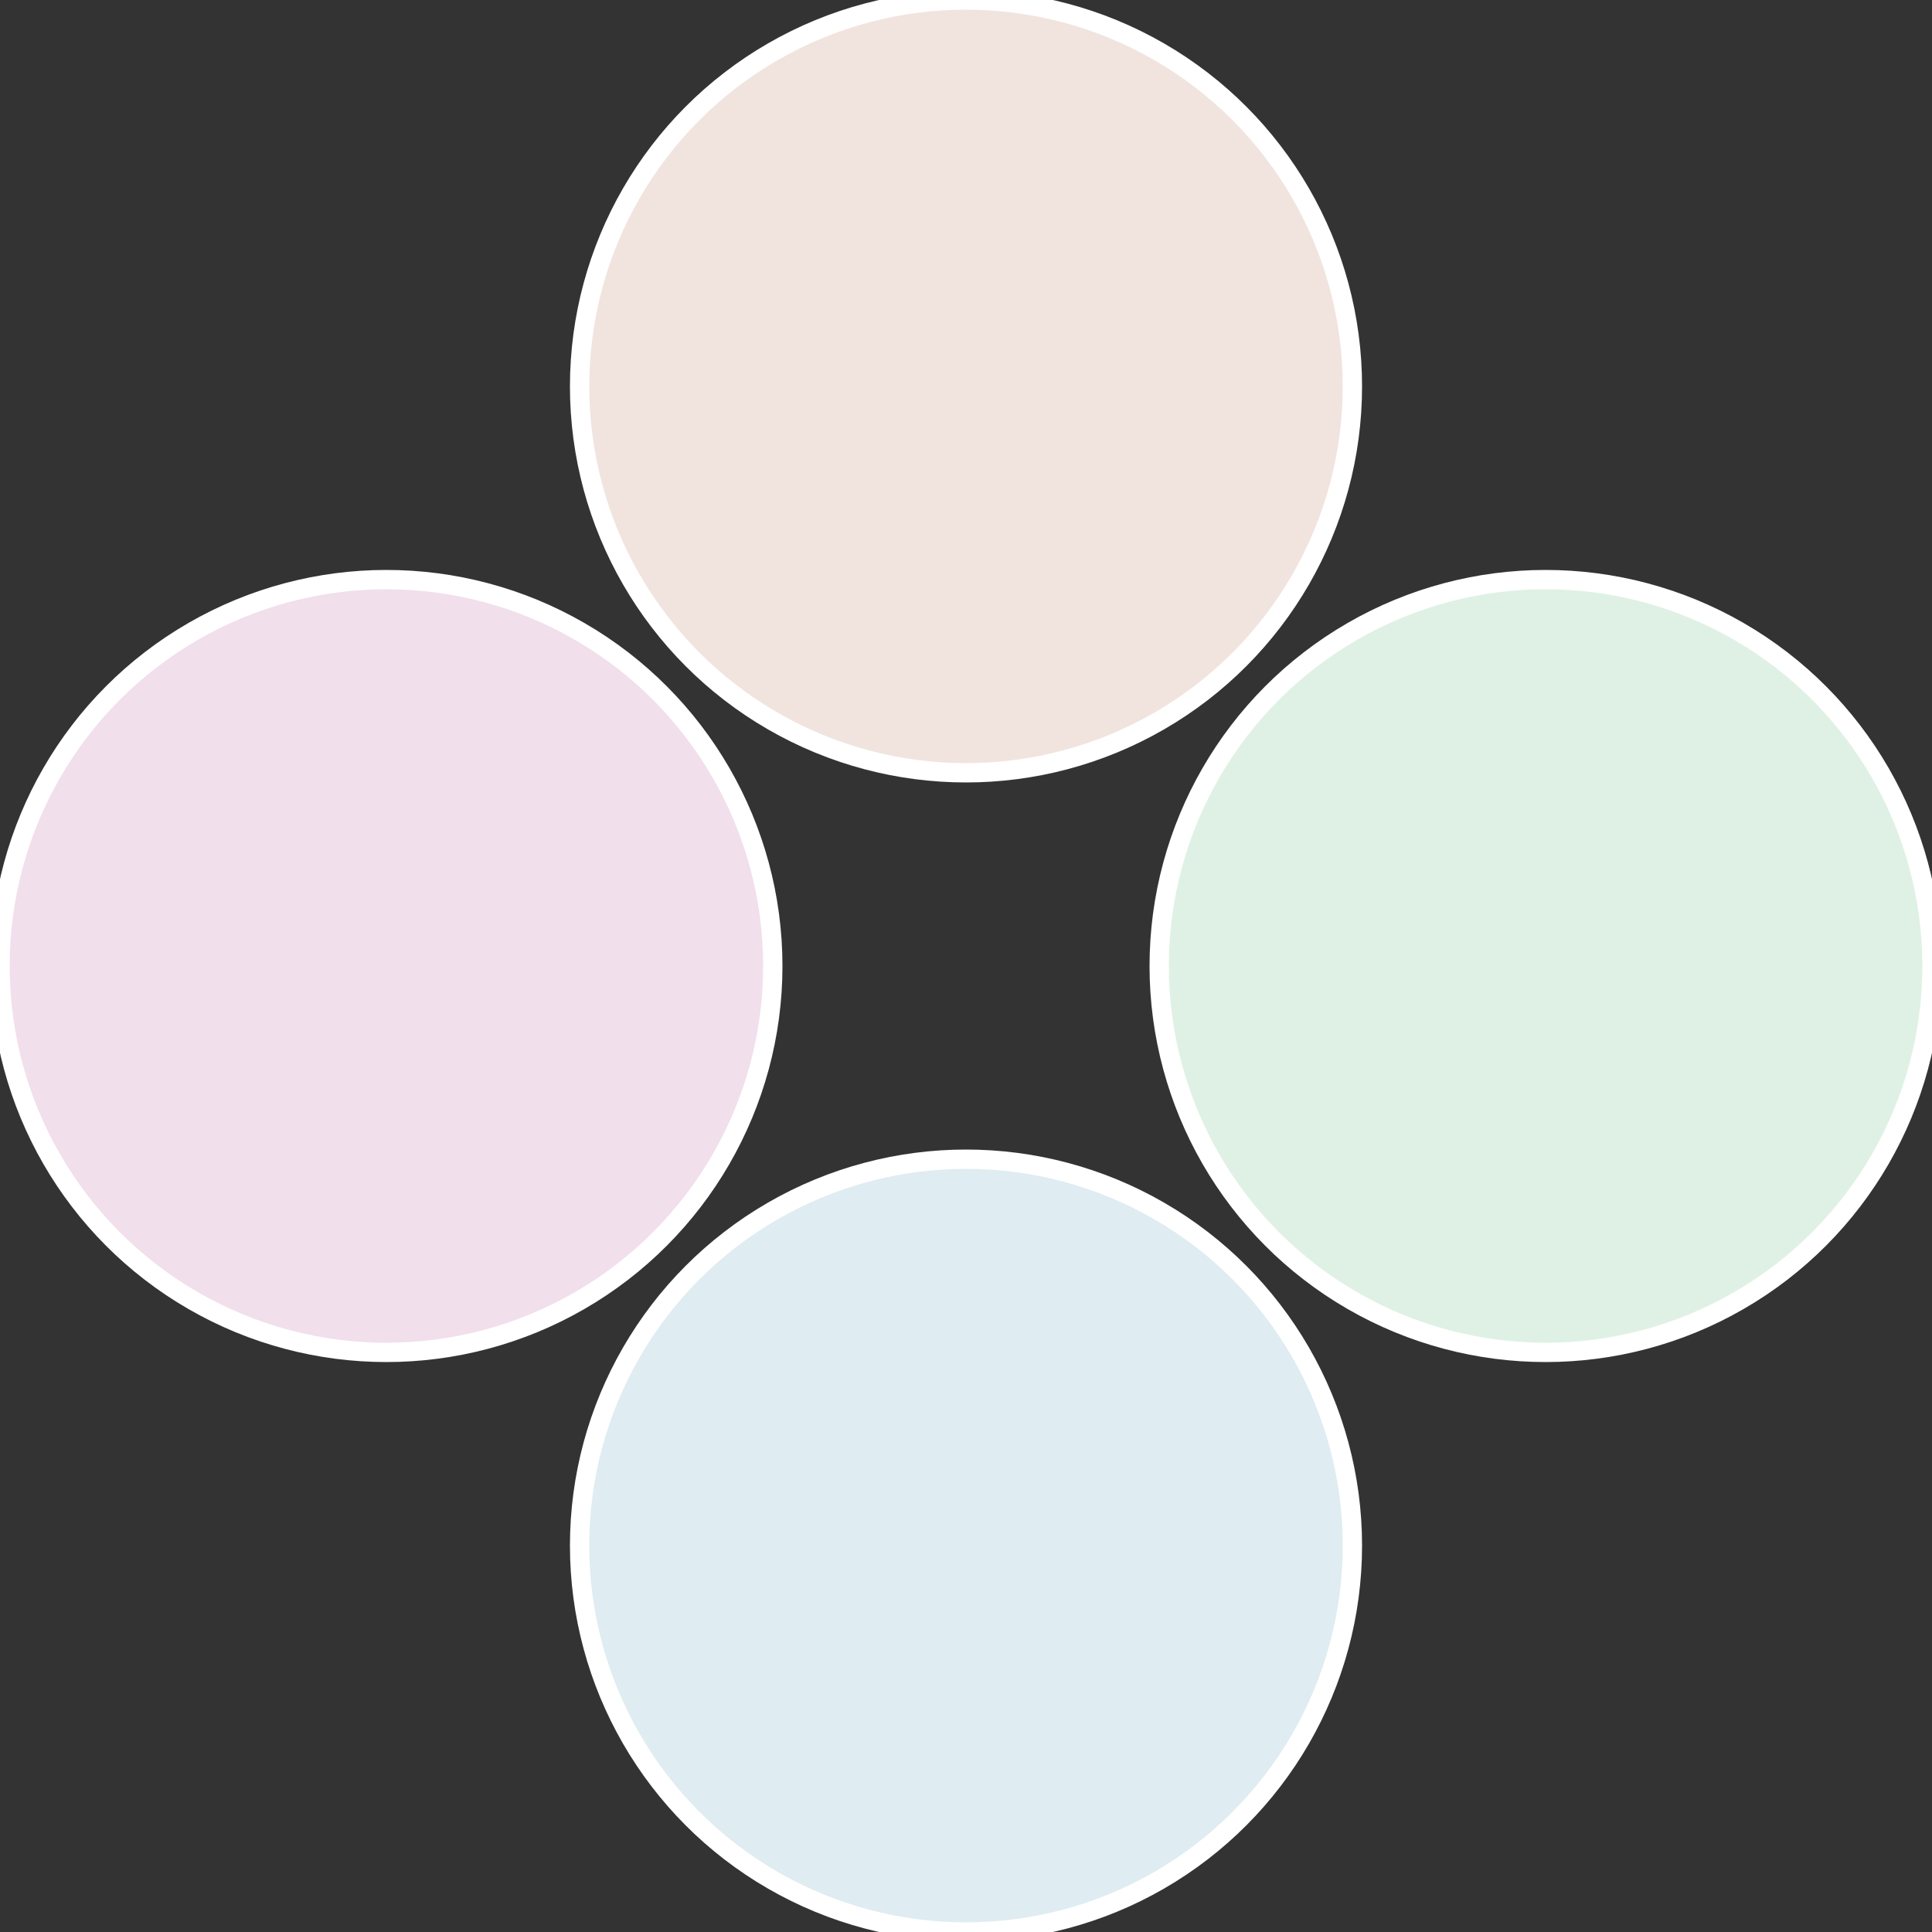
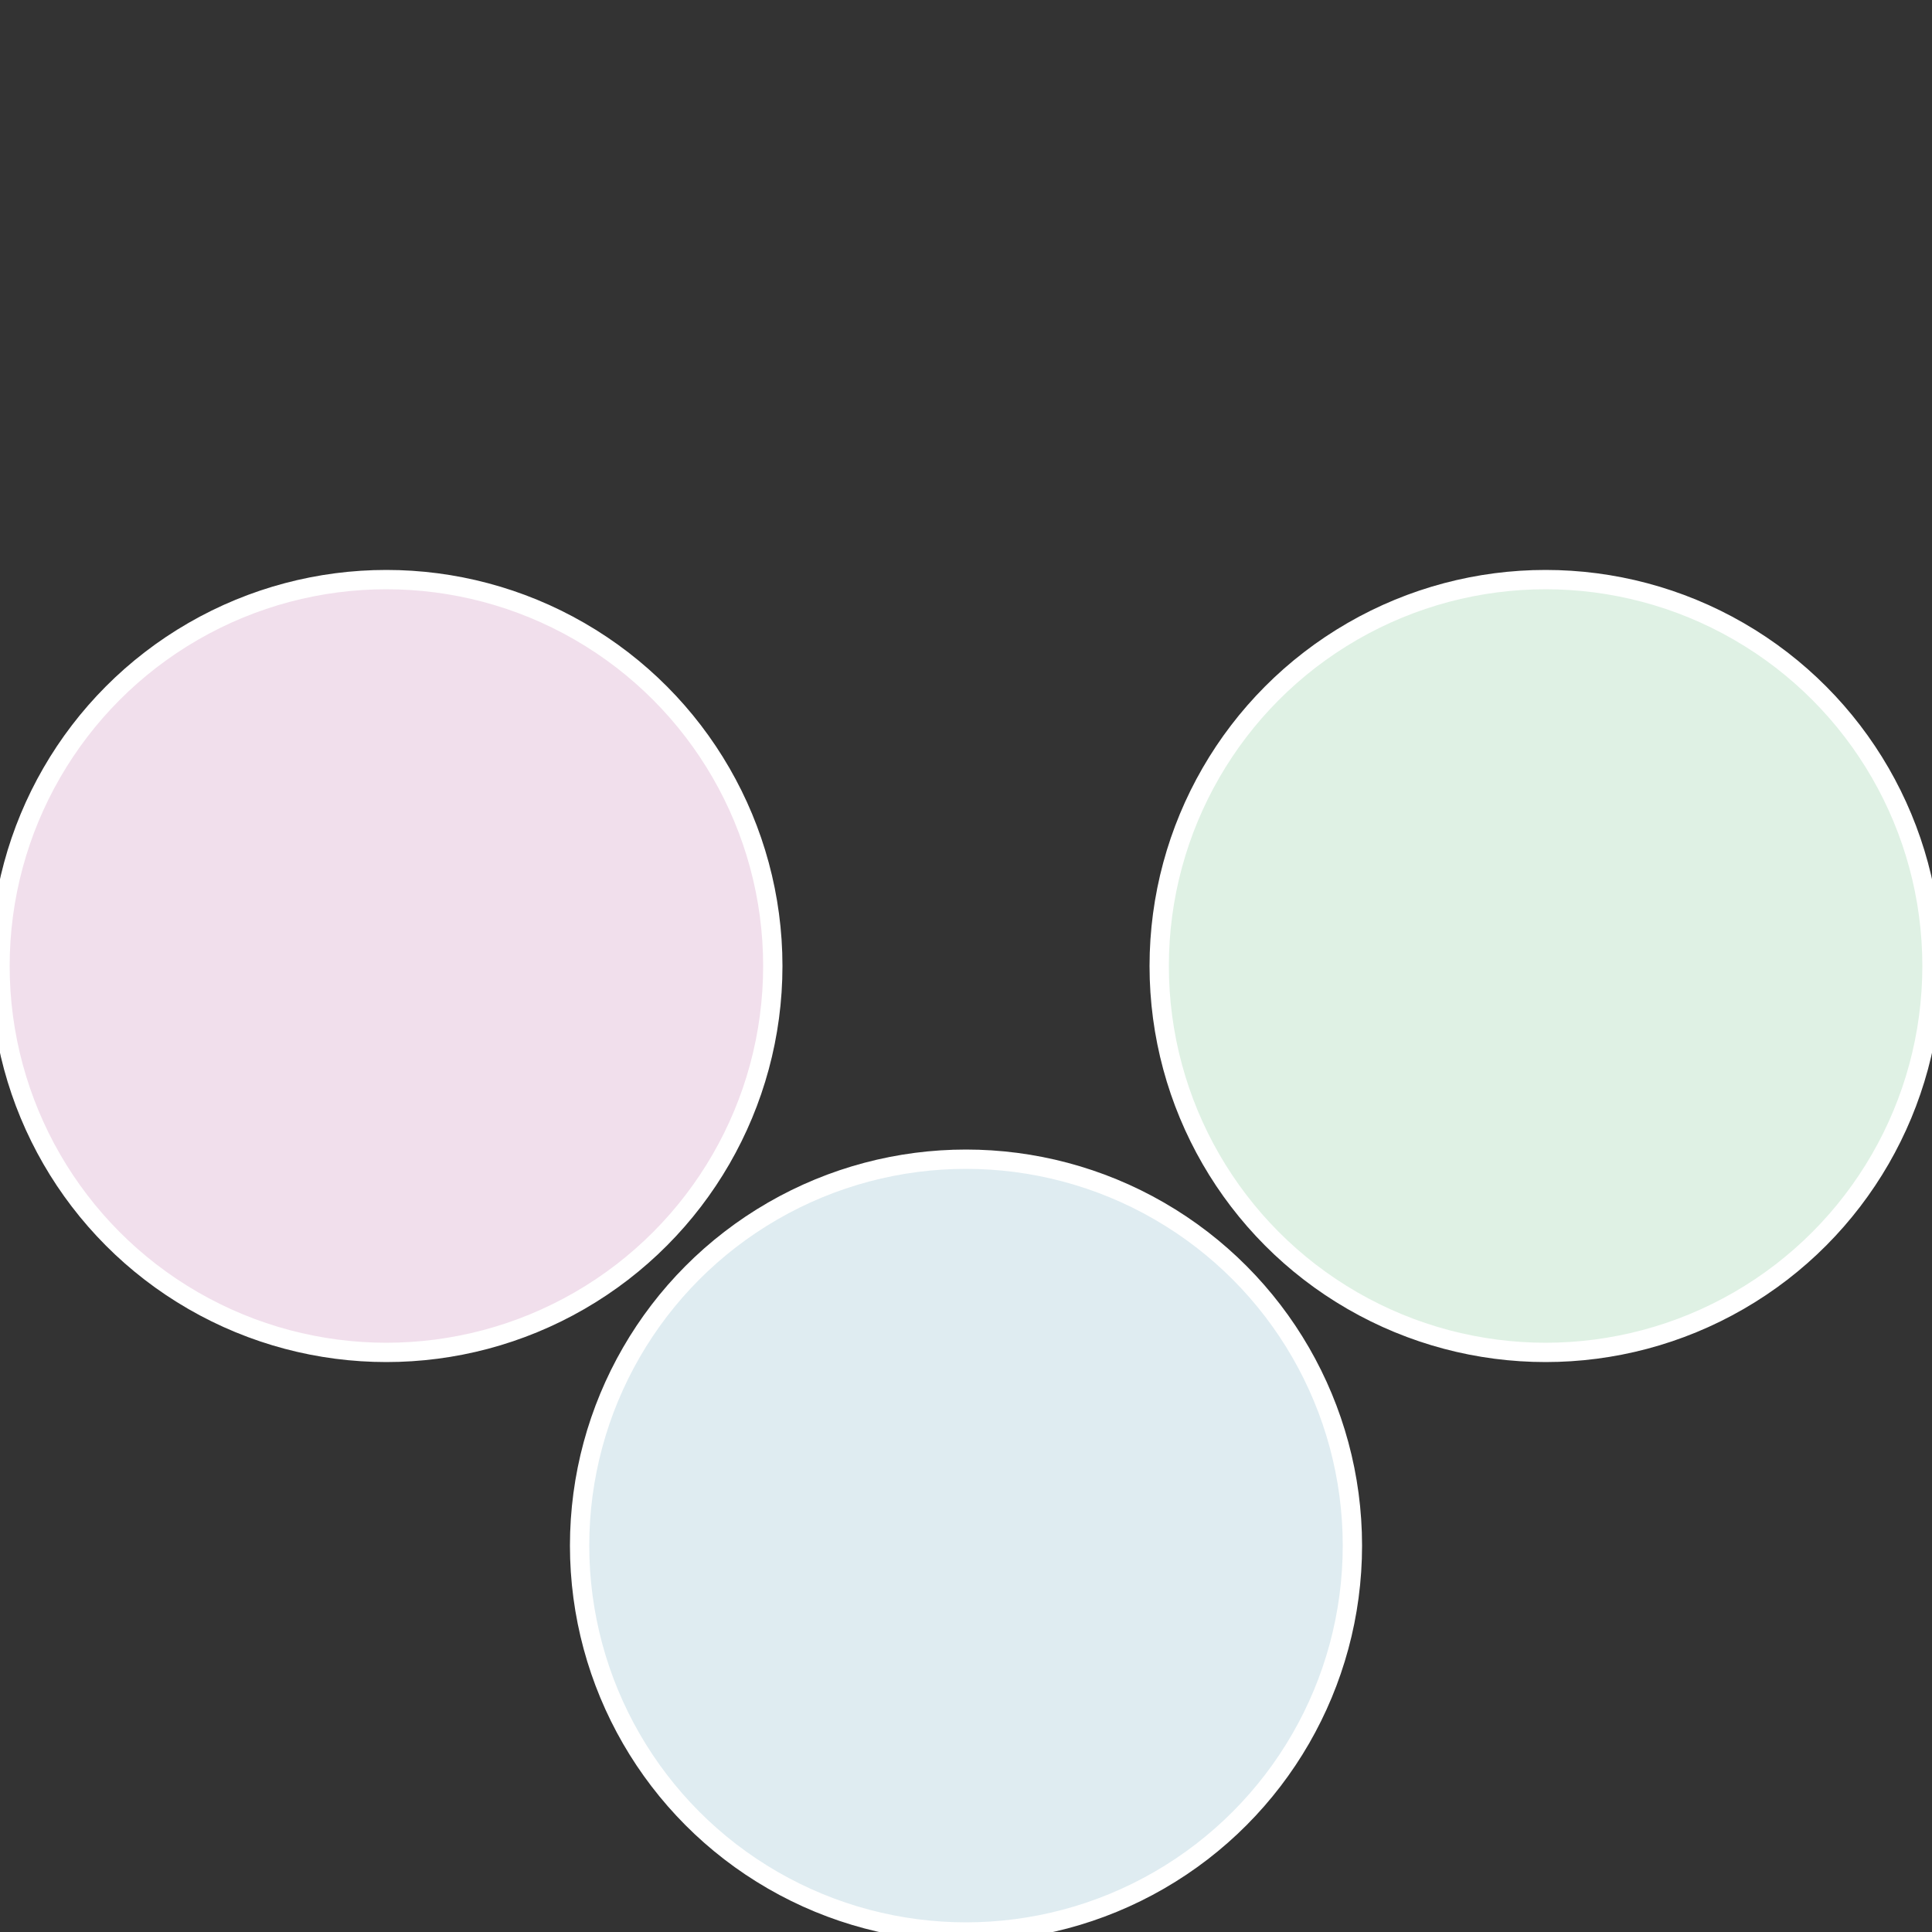
<svg xmlns="http://www.w3.org/2000/svg" width="500" height="500" viewBox="-1 -1 2 2">
  <rect x="-1" y="-1" width="2" height="2" fill="#333333" stroke="none" />
  <circle cx="0.6" cy="0" r="0.4" fill="#dff1e4" stroke="#fff" stroke-width="1%" />
  <circle cx="3.6739403974421E-17" cy="0.6" r="0.4" fill="#dfecf1" stroke="#fff" stroke-width="1%" />
  <circle cx="-0.6" cy="7.3478807948841E-17" r="0.4" fill="#f1dfec" stroke="#fff" stroke-width="1%" />
-   <circle cx="-1.1021821192326E-16" cy="-0.6" r="0.4" fill="#f1e4df" stroke="#fff" stroke-width="1%" />
</svg>